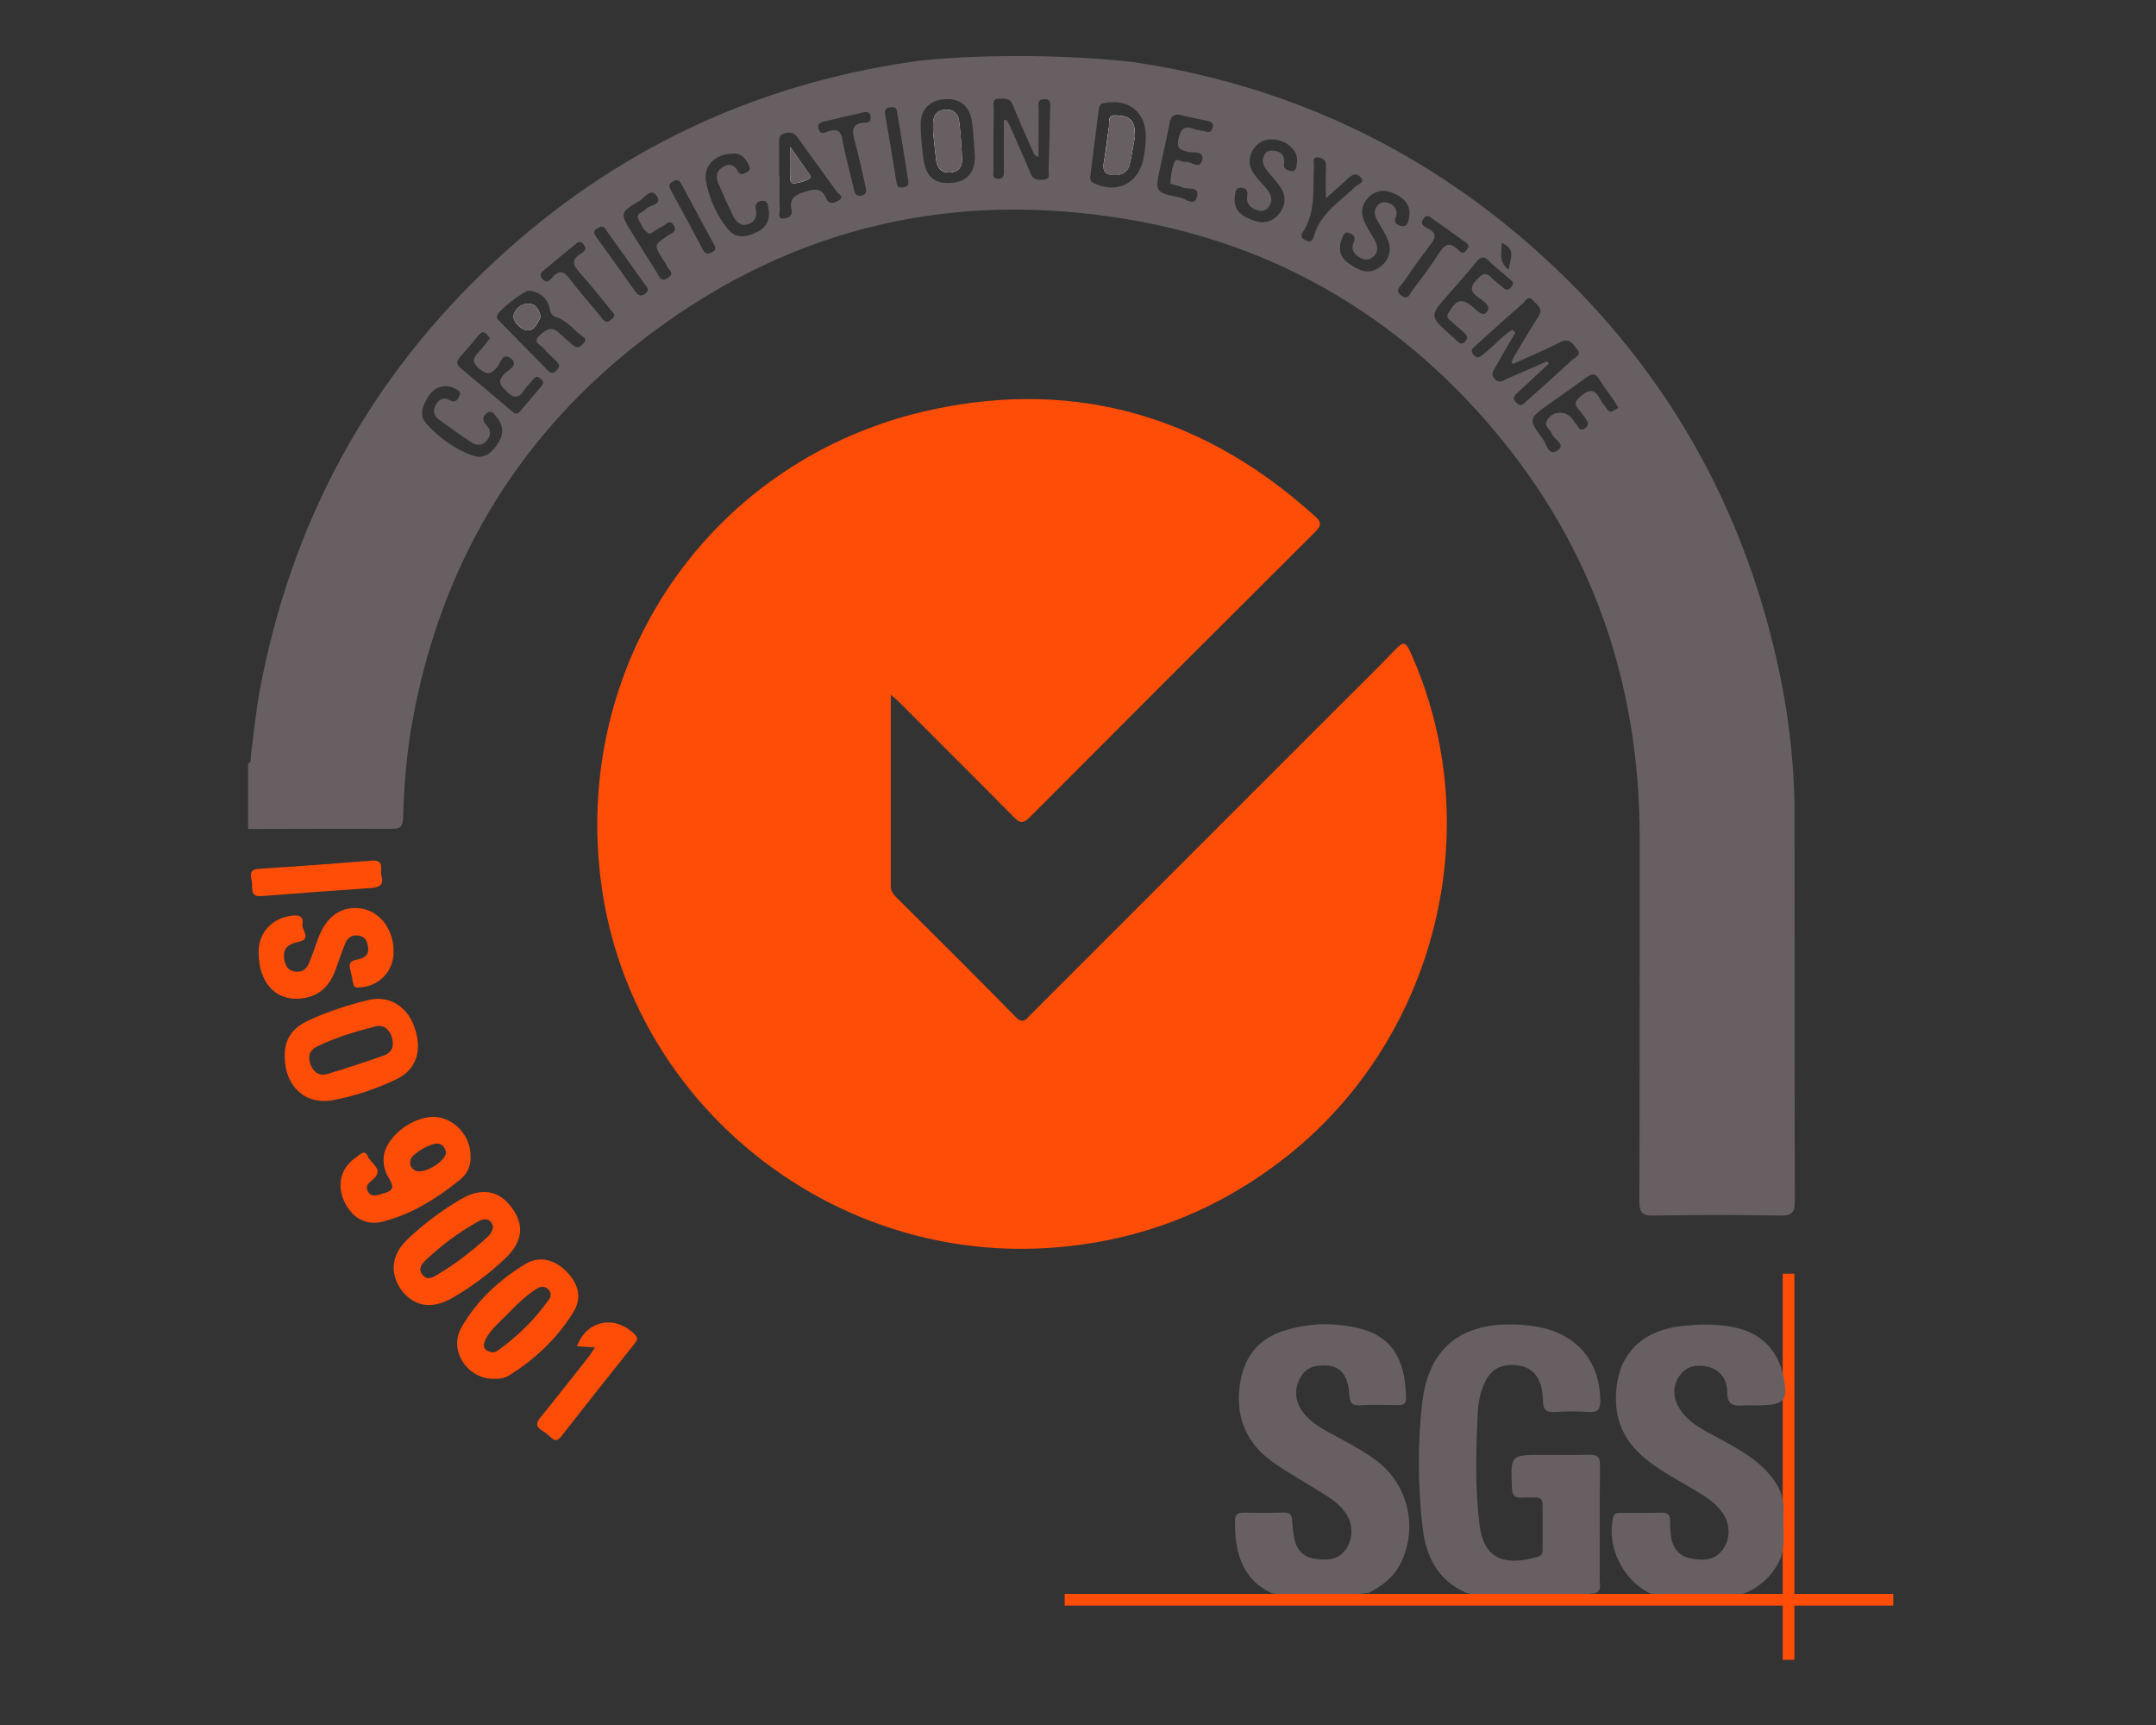
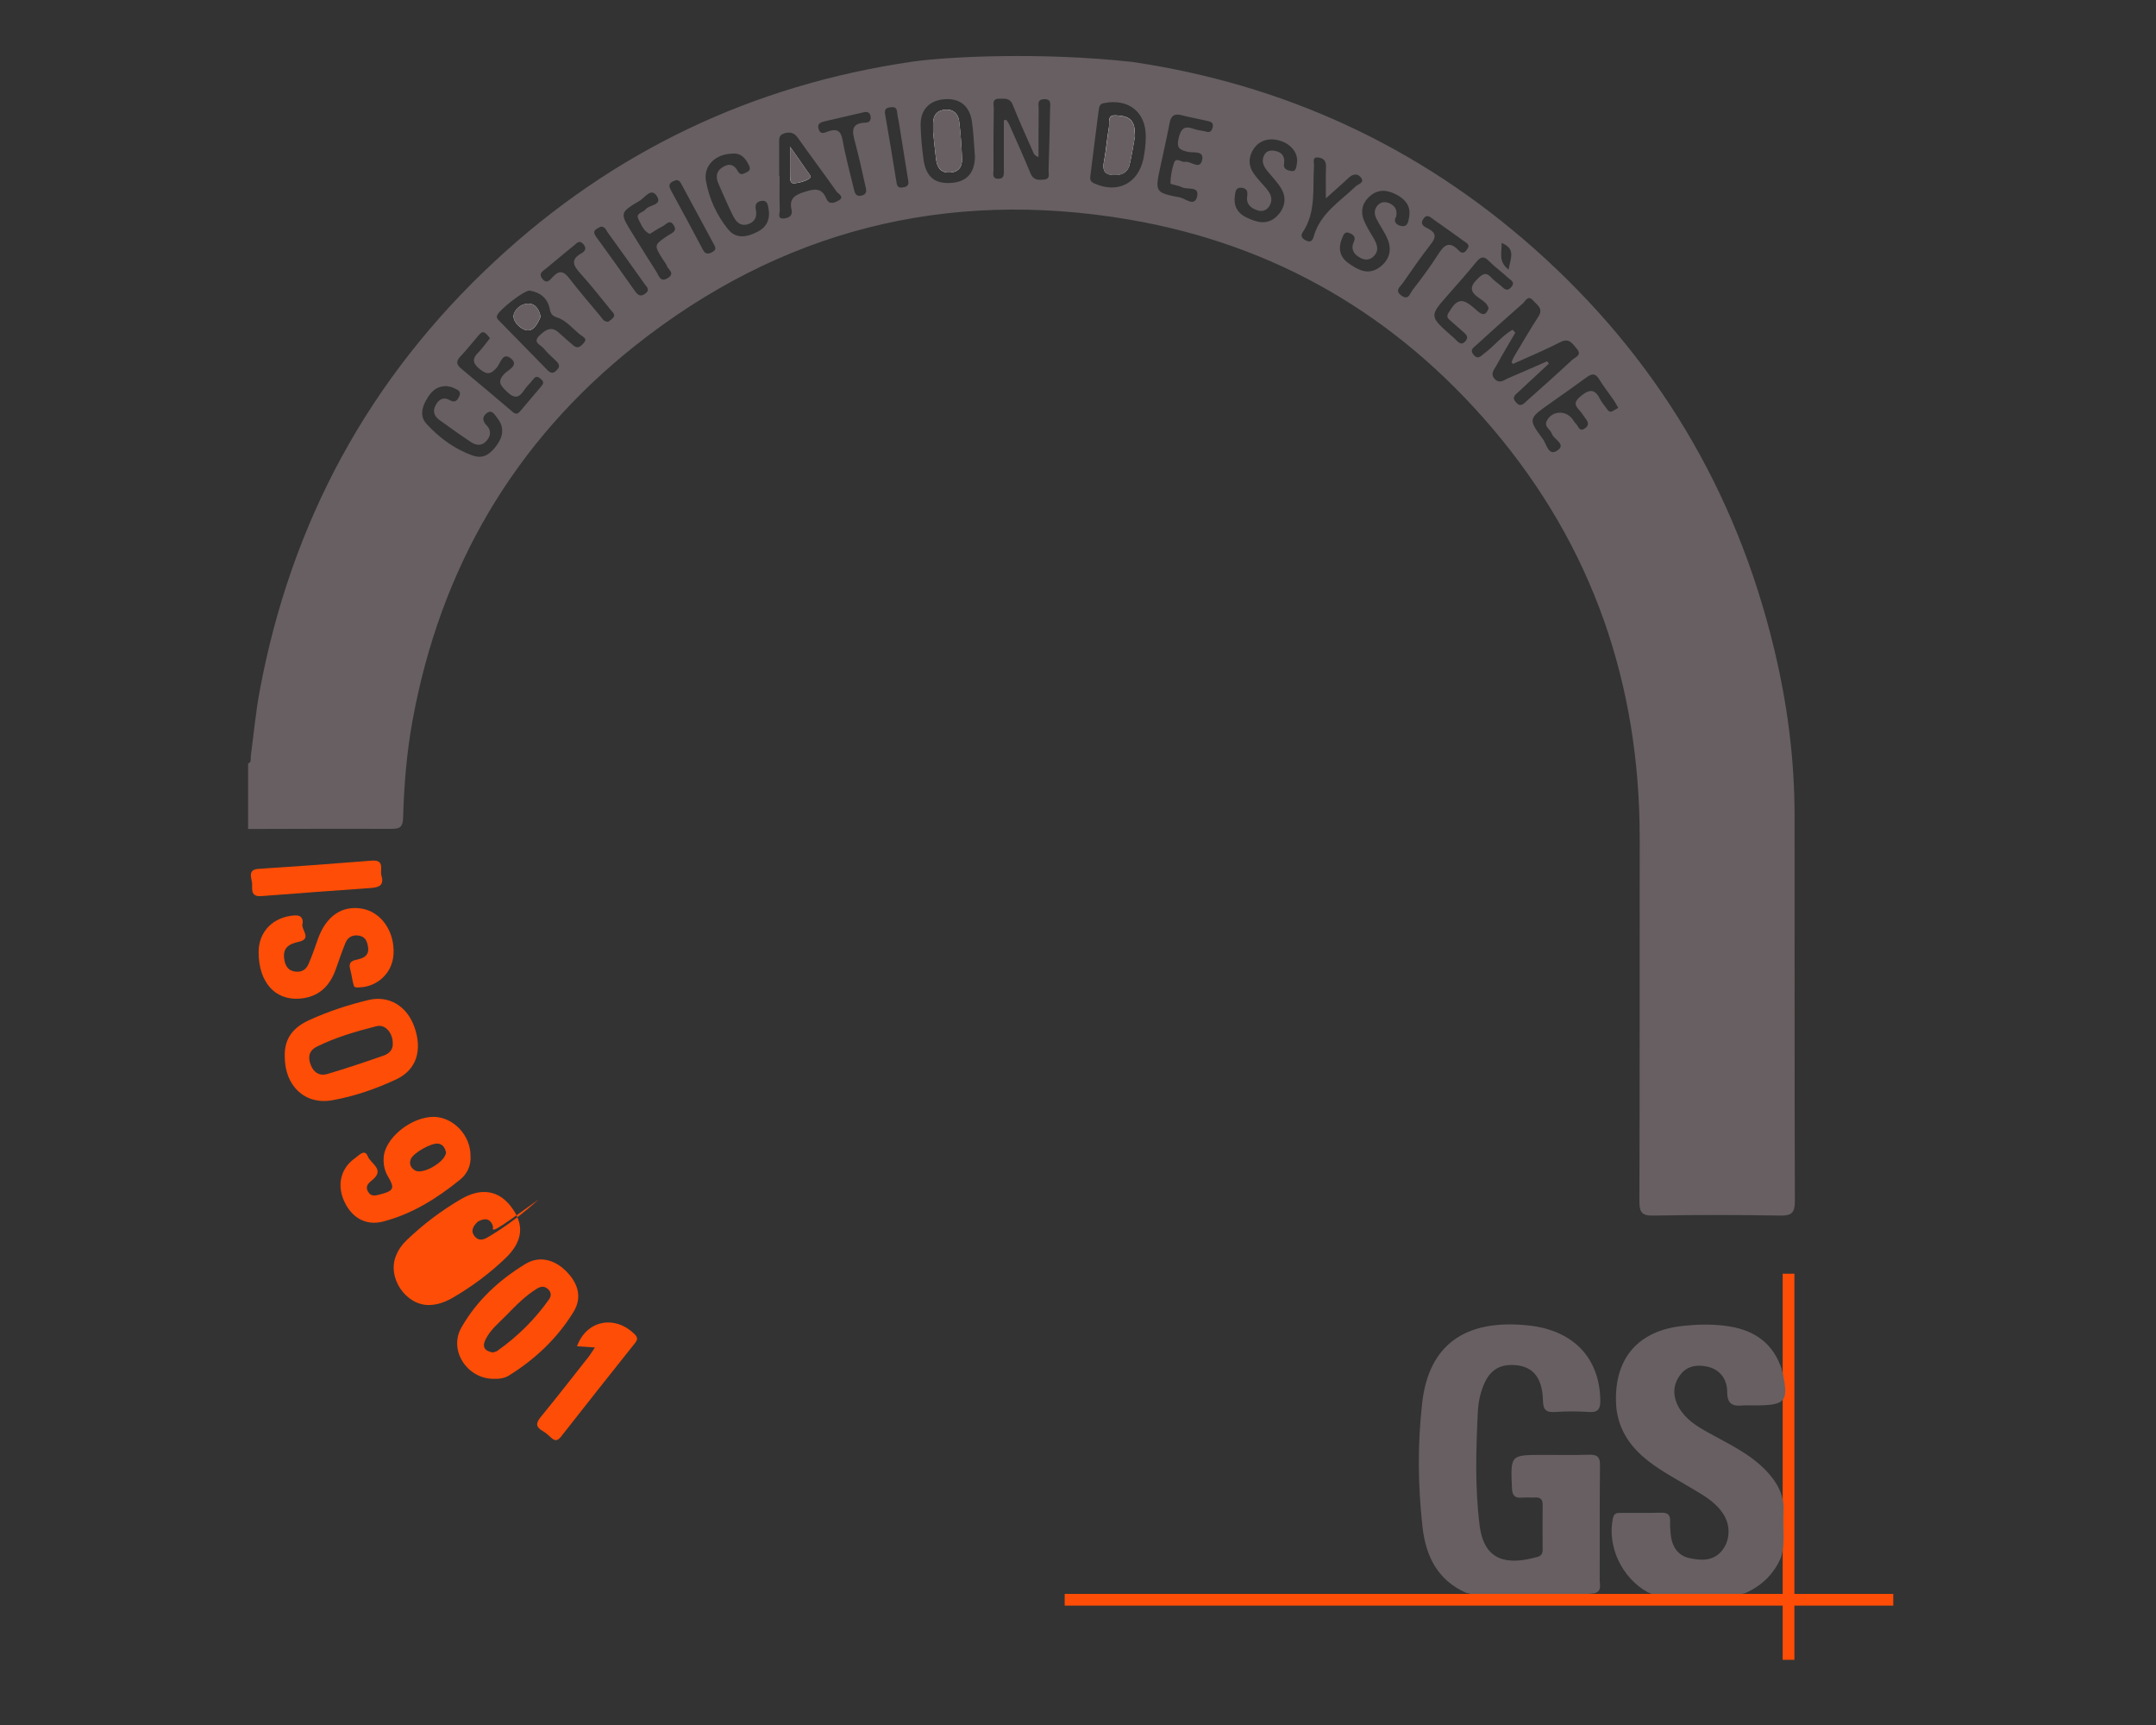
<svg xmlns="http://www.w3.org/2000/svg" version="1.1" id="Calque_1" x="0px" y="0px" width="1417.3px" height="1133.9px" viewBox="0 0 1417.3 1133.9" style="enable-background:new 0 0 1417.3 1133.9;" xml:space="preserve">
  <rect x="0" y="0" width="1417.3" height="1133.9" fill="#333333" stroke="none" />
  <style type="text/css">
	.st0{fill:#FE4D06;}
	.st1{fill:#675F61;}
	.st2{fill:#FEFDFD;}
</style>
  <rect x="1171.9" y="837.2" class="st0" width="7.7" height="253.8" />
  <g>
    <g id="exXdrL_1_">
      <g>
-         <path class="st0" d="M585.6,456.7c0,43.2,0,84.4,0,125.7c0,3.2,1.5,5.3,3.6,7.4c26.2,26.1,52.5,52.1,78.3,78.5     c5.1,5.2,7,1.6,10-1.4c66.5-66.5,132.9-132.9,199.4-199.4c13.6-13.6,27.3-27,40.6-40.8c4.9-5.1,6.6-4.8,9.6,1.8     c52.4,115.9,16.8,256.7-84.8,334.4c-45.9,35.1-97.6,54.2-155.3,57.5c-143.2,8.2-271.2-95.6-291.4-236.9     c-21.1-147.3,71.9-283.4,217.8-314.4c94.9-20.2,179.1,5,251.1,70.3c4.1,3.7,4.4,5.9,0.2,10.1C801.9,412,739.3,474.6,676.8,537.3     c-4.7,4.7-6.9,3.3-10.7-0.6c-25.2-25.5-50.6-50.7-75.9-76.1C589.3,459.7,588.2,458.9,585.6,456.7z" />
        <path class="st1" d="M1048,1047.3c-25.2,2.6-50.5,0.7-75.8,1.2c-2.8,0.1-5.5-1-8.3-1.5c-18.9-8.3-26.6-24.1-28.8-43.4     c-3-27.1-3.3-54.3-0.2-81.4c4.3-38.1,28-55.4,69.8-51c29.9,3.2,46.8,21.6,47.3,49c0.1,5.7-1.2,8.3-7.5,7.9     c-7.4-0.5-14.9-0.5-22.3,0c-5.9,0.4-7.8-1.5-7.9-7.6c-0.4-15.8-7.3-23.2-20.4-23.3c-8.4-0.1-14.1,3.7-17.7,11.2     c-2.9,6.1-4.3,12.6-4.7,19.1c-1.2,25.2-2,50.3,1.2,75.4c3.1,23.8,18.7,25.8,37.8,20.5c2.7-0.7,3.6-2.2,3.6-4.9     c-0.1-9.7-0.1-19.5,0-29.2c0.1-3.7-1.4-5.2-5-5c-2.9,0.2-5.7-0.2-8.6,0.1c-4.8,0.4-6.4-1.5-6.6-6.4c-0.9-21.7-1.1-21.7,20.4-21.7     c10,0,20.1,0.2,30.1-0.1c5.4-0.2,7.5,1.2,7.4,7.1c-0.3,25.2-0.1,50.4-0.2,75.6C1051.9,1042.4,1052.7,1046.2,1048,1047.3z" />
-         <path class="st1" d="M899.7,1047c-20.9,2.8-41.9,2.1-62.9,0.5c-21.4-9.2-25.3-29.5-24.9-48.4c0.1-3.9,2.1-4.8,5.5-4.8     c8.9,0.1,17.8,0.2,26.6-0.1c4.4-0.1,5.3,2,5.5,5.7c0.1,3.1,0.5,6.2,1,9.4c1.1,8.2,5.3,14,13.8,15.3c8.2,1.2,16.2,0.9,21.2-7.4     c4.3-7.2,3.8-16.4-1.4-23.4c-4.4-5.9-10.5-9.7-16.6-13.5c-10-6.2-20.2-11.9-29.9-18.6c-17.5-12.1-25.4-28.9-22.7-50.3     c2.2-17.8,10.8-30.6,28.2-36.4c16.4-5.4,33.1-6,49.9-2c26.3,6.2,30.9,26.7,31.3,45.9c0.1,3.9-2,4.8-5.4,4.7     c-8.3-0.1-16.6-0.3-24.9,0.1c-5.3,0.3-6.7-1.6-7-6.8c-0.7-12.5-5.4-18.5-14.2-19.3c-7.3-0.7-14.1,0.9-17.9,7.7     c-4.1,7.2-3.8,14.9,0.9,21.9c4.5,6.6,11.1,10.7,17.9,14.4c10.8,5.9,21.8,11.4,31.7,18.9c20.7,15.8,27,44.8,14.9,67.9     C915.7,1037.1,908.3,1042.6,899.7,1047z" />
        <path class="st1" d="M1170.3,897.3c0.3,0.8,0.7,1.6,0.9,2.4c5.1,21.7,3.3,24.1-18.4,24.1c-2.3,0-4.6-0.2-6.9,0     c-6.8,0.7-10.5-0.7-10.5-9c0-7.8-4.3-14.4-12.6-16.4c-6.7-1.6-13.6-0.8-18,5c-5.2,6.6-5.4,14.1-1.2,21.7     c4.5,7.8,11.7,12.3,19.3,16.5c13.4,7.5,27.6,13.9,38.4,25.4c7.2,7.6,11.8,16,11.1,26.8c-0.6,10,1.3,20.1-1.6,29.9     c-4.7,10.9-12.6,18.6-23.4,23.4c-12.3,3.4-24.9,1.3-37.3,1.4c-8.9,0.1-18.2,2.3-26.9-1.9c-17.2-9.5-26.8-30.4-22.9-48.7     c0.7-3.1,2.3-3.5,4.8-3.5c9.2,0,18.3,0.1,27.5-0.1c4.2-0.1,5.5,2,5.3,5.8c-0.1,2.6,0.1,5.1,0.3,7.7c0.7,8.1,4.2,14.6,12.6,16.4     c7.6,1.6,15.6,2,21.3-5.1c5.2-6.5,5.6-16.1,1.1-23.4c-4.8-7.9-12.6-12.4-20.2-16.9c-9.8-5.9-20-11.2-29.1-18.2     c-12.9-9.9-21.1-22.4-21.6-39.2c-0.8-29.1,15-46.9,44.1-49.9c9.1-1,18.2-1.2,27.4-0.1C1150.9,873.5,1163.8,880.8,1170.3,897.3z" />
        <path class="st0" d="M187.2,694.6c-0.5-12.8,6.5-19.7,16.1-24.1c12.5-5.7,25.6-10,38.9-13.2c13.6-3.2,25.3,4,30.2,17.7     c5.4,15.2,1.5,28.1-11.8,34.4c-13.4,6.3-27.6,11.2-42.2,13.8C200.2,726.4,187.2,713.5,187.2,694.6z M258.2,685.8     c0-7-5-12.7-10.6-11.3c-13.5,3.4-26.9,7.3-39.4,13.5c-5.3,2.7-5.9,7.1-3.8,12.3c2.1,5.1,6.1,7.1,10.9,5.6     c12.2-3.6,24.4-7.7,36.4-11.9C255.7,692.8,258.5,689.9,258.2,685.8z" />
        <path class="st0" d="M309.3,759.6c0.5,6.5-2.2,12.1-7,15.9c-15.2,12.3-31.6,22.6-50.8,27.5c-11.2,2.8-20.6-2.8-25.4-13.8     c-4.7-10.7-2-21.5,7.5-28.1c2.3-1.6,6.2-6.3,8.2-1c1.8,4.7,11.3,8.5,3.2,15.3c-2.4,2-5.2,4-3.1,7.8c2,3.7,5.3,2.6,8.3,1.8     c8.7-2.3,9.4-4,4.9-11.6c-2.3-3.8-3.1-7.9-2.9-12.3c0.6-12.9,18-27.1,33.1-27C298.1,734.4,309.3,746.2,309.3,759.6z M293.2,757.3     c-0.7-2.5-1.7-5.1-5.2-5.6c-4.5-0.6-16.5,6.2-18,10.3c-1.2,3.3,0.2,5.7,2.8,7.3C277.8,772.5,293.2,763.5,293.2,757.3z" />
-         <path class="st0" d="M282.1,857.8c-15.4,0.2-27.7-18-21.8-32.4c1.6-4,4.1-7.5,7.3-10.5c10.8-10.3,22.7-19.3,35.6-26.8     c13.3-7.7,24.7-5.6,32.8,5.1c8.8,11.5,7.9,22.6-3.5,33.6c-10.7,10.3-22.7,19.2-35.6,26.6C292.2,856,287.4,857.7,282.1,857.8z      M324.1,806.2c-1.7-5.7-5.8-5.6-10-3.2c-12.5,7-23.9,15.5-34.3,25.3c-2.7,2.5-5.2,5.9-2,9.7c3.2,3.8,6.9,1.6,10-0.3     c11.5-6.9,22.1-15.1,32.1-24.1C321.9,811.8,323.8,809.5,324.1,806.2z" />
+         <path class="st0" d="M282.1,857.8c-15.4,0.2-27.7-18-21.8-32.4c1.6-4,4.1-7.5,7.3-10.5c10.8-10.3,22.7-19.3,35.6-26.8     c13.3-7.7,24.7-5.6,32.8,5.1c8.8,11.5,7.9,22.6-3.5,33.6c-10.7,10.3-22.7,19.2-35.6,26.6C292.2,856,287.4,857.7,282.1,857.8z      M324.1,806.2c-1.7-5.7-5.8-5.6-10-3.2c-2.7,2.5-5.2,5.9-2,9.7c3.2,3.8,6.9,1.6,10-0.3     c11.5-6.9,22.1-15.1,32.1-24.1C321.9,811.8,323.8,809.5,324.1,806.2z" />
        <path class="st0" d="M324.7,906.3c-17.4,0.2-30-18.6-21.4-33.7c10-17.6,24.8-31.3,42.1-41.8c9-5.5,18.9-3,26.6,4.6     c8.3,8.2,10.8,17.7,4.9,27.1c-10.6,17.2-25.1,30.9-42.3,41.6C331.6,906,328.1,906.4,324.7,906.3z M324,889c1-0.4,2.3-0.5,3.1-1.2     c13.1-9.3,24.5-20.5,33.8-33.7c1.7-2.4,1.5-4.9-0.8-6.9c-2.3-2-4.6-1.7-7.1-0.2c-7.6,4.7-13.8,11-20,17.4     c-5,5.1-10.7,9.6-13.9,16.2C316.7,885.7,318.9,888.1,324,889z" />
        <path class="st0" d="M170,626.1c-0.1-13.8,9.6-23.5,23.7-24.4c4.9-0.3,5.8,2.9,5.1,5.8c-0.8,3.8,6.6,9.6-2.6,11.6     c-5.8,1.2-10.4,3.7-9.4,10.9c0.5,3.9,1.9,7.4,6.1,8.4c4.4,1.1,8.1-0.5,9.9-4.7c2.4-5.5,4.3-11.2,6.3-16.8     c5.4-14.9,15.9-22,29.1-19.6c12.5,2.3,21.3,15,20.5,29.8c-0.6,12.1-10.2,21.4-22.3,21.9c-1.5,0.1-3.4,0.3-3.8-1.1     c-1.1-3.5-1.4-7.3-2.4-10.9c-1.5-5.6,2.5-5.7,6.2-6.7c3.5-0.9,6.2-3.1,5.6-7.4c-0.5-3.5-1.4-6.9-5.5-7.8     c-4.1-0.9-7.6,0.5-9.3,4.4c-2.4,5.8-4.4,11.8-6.5,17.7c-4,11.3-11.5,18.3-23.8,19.2C180.8,657.6,170.1,645.6,170,626.1z" />
        <path class="st0" d="M391.1,885.7c-5-0.4-8.4-0.6-11.8-0.8c6.2-17,24.6-20.8,37.7-8.1c2.6,2.5,2.1,4,0.2,6.3     c-16.2,20.4-32.4,40.7-48.4,61.2c-2.5,3.2-4.3,2.8-6.8,0.4c-1.7-1.6-3.5-3.1-5.4-4.2c-4.8-2.8-4.2-5.4-0.9-9.4     c10.7-13,21-26.4,31.5-39.6C388.2,890.1,389.2,888.5,391.1,885.7z" />
        <path class="st0" d="M250.7,575.4c2.1,6.7-1.8,7.9-7,8.3c-23.9,1.7-47.9,3.4-71.8,5.3c-8.1,0.7-5.6-5.6-6.3-9.3     c-0.6-3.4-2.5-8.2,4.4-8.6c24.8-1.6,49.6-3.4,74.3-5.4C253.2,565,249.7,571.6,250.7,575.4z" />
        <path class="st2" d="M355.4,208.2c-1-4.6-3.3-8.7-8.2-8.6c-4.9,0-9.4,4.2-9.6,8.2c-0.1,4.1,5,8.8,8.8,9.3     C350.8,217.8,353.5,212.5,355.4,208.2z" />
        <path class="st2" d="M613.4,86.6c0.6,5.9,1.2,12.2,2,18.5c0.7,5.1,3.1,8.6,8.9,8.3c5.8-0.2,8.3-3.7,8.1-9     c-0.3-8.3-0.9-16.6-1.9-24.8c-0.6-4.7-3.8-7.9-8.9-7.5c-5.4,0.3-8.2,3.5-8.2,9C613.4,82.8,613.4,84.5,613.4,86.6z" />
        <path class="st2" d="M746.1,89.6c-0.2-2.8-0.1-4.8-0.6-6.7c-1.7-6.4-7.2-6.8-12.3-7.1c-5.5-0.2-3.7,4.7-4.2,7.7     c-1.3,7.6-1.9,15.3-3.3,22.8c-1.4,7.3,1.9,9,8.3,8.7c4.8-0.2,7.6-2.7,8.6-6.9C744.1,101.8,745,95.3,746.1,89.6z" />
        <path class="st2" d="M519.4,96.5c0,8.3-0.1,13.9,0,19.6c0,1.9,0.1,4.7,2.7,4.4c3.3-0.3,6.8-1.2,9.6-2.9c2.5-1.4-0.1-3.5-1-4.9     C527.5,107.9,524,103.1,519.4,96.5z" />
        <path class="st1" d="M355.4,208.2c-1.9,4.2-4.6,9.5-9,8.9c-3.7-0.5-8.9-5.2-8.8-9.3c0.1-4,4.6-8.2,9.6-8.2     C352.1,199.6,354.4,203.6,355.4,208.2z" />
        <path class="st1" d="M613.4,86.6c0-2.1,0-3.8,0-5.5c0-5.5,2.9-8.7,8.2-9c5.1-0.3,8.3,2.9,8.9,7.5c1.1,8.2,1.6,16.5,1.9,24.8     c0.2,5.2-2.3,8.7-8.1,9c-5.8,0.2-8.2-3.3-8.9-8.3C614.6,98.8,614,92.5,613.4,86.6z" />
        <path class="st1" d="M746.1,89.6c-1.1,5.7-2,12.2-3.5,18.6c-1,4.2-3.8,6.7-8.6,6.9c-6.4,0.3-9.7-1.4-8.3-8.7     c1.5-7.5,2.1-15.2,3.3-22.8c0.5-3-1.2-7.9,4.2-7.7c5,0.2,10.6,0.7,12.3,7.1C745.9,84.7,745.8,86.8,746.1,89.6z" />
        <path class="st1" d="M519.4,96.5c4.7,6.7,8.1,11.4,11.3,16.2c1,1.4,3.5,3.5,1,4.9c-2.8,1.6-6.3,2.5-9.6,2.9     c-2.6,0.3-2.6-2.5-2.7-4.4C519.3,110.4,519.4,104.8,519.4,96.5z" />
      </g>
    </g>
    <rect x="968.4" y="779.2" transform="matrix(6.123234e-17 -1 1 6.123234e-17 -79.303 2023.779)" class="st0" width="7.7" height="544.7" />
    <path class="st1" d="M744.3,40.7c100.1,14.8,188.3,55.5,264,122.5c80.1,71,132.8,158.8,157.9,263c8.7,36,13.5,72.6,13.5,109.6   c0.1,84.5-0.1,169.1,0.2,253.6c0,7.5-1.8,9.7-9.5,9.6c-27.8-0.5-55.6-0.5-83.4,0c-7.9,0.2-9.3-2.3-9.3-9.6   c0.3-79.4,0.1-158.7,0.2-238.1c0.1-101.5-30.9-192.1-96.7-269.6c-63.1-74.3-142.9-121-239.1-137.4   c-120.3-20.5-229.3,7.2-324.8,83.1c-79.5,63.2-127.8,146.1-146.1,246.2c-3.9,21.2-5.6,42.6-6.2,64c-0.2,5.8-1.9,7.2-7.4,7.2   c-31.5-0.1-63,0-94.5,0.1c0-14.3,0-28.7,0-43c2.5-1.1,1.5-3.4,1.8-5.2c1.9-14.2,3.2-28.5,5.8-42.5   c20.7-111.1,71.9-205.7,154.8-282.7C403,99.5,494.4,56,599.2,40.6C622.5,37.2,684.4,34.1,744.3,40.7z M994.3,216.7   c0.6,0.7,1.2,1.3,1.8,2c-4.1,7.1-8.4,14.2-12.3,21.4c-1.5,2.8-4.5,5.6-1.1,9.1c3.1,3.2,5.8,0.7,8.5-0.5c8.6-3.6,17.2-7.5,25.8-11.2   c0.4,0.5,0.8,1,1.2,1.5c-6.7,6.2-13.4,12.4-20,18.6c-2,1.9-4.7,3.5-1.6,6.9c3.1,3.5,5.1,0.8,7.1-1c10-8.9,20.1-17.9,29.9-27   c1.8-1.7,6.6-3,3-7.2c-2.8-3.2-4.9-7.5-10.9-4.4c-10.1,5.2-20.7,9.6-31.1,14.3c-0.3-0.4-0.6-0.7-1-1c0.6-1.3,1-2.7,1.7-3.8   c5.3-8.8,10.4-17.7,16-26.3c3.6-5.5-1.1-7.8-3.6-10.7c-3.2-3.7-5,0.6-6.7,2.1c-10.3,9-20.5,18.2-30.6,27.4c-1.7,1.6-4.4,3-1.8,6.2   c2.9,3.6,4.8,1,7-0.7C982,227.7,987.1,221,994.3,216.7z M659.9,79c0.6-0.1,1.2-0.1,1.7-0.2c0.6,1,1.3,1.9,1.8,2.9   c4.7,10.7,9.6,21.4,14,32.2c1.9,4.7,5.3,4.5,9.1,4.1c4.1-0.4,2.7-3.8,2.8-6c0.4-13.4,0.8-26.9,1-40.3c0-2.9,1.2-6.8-4.1-6.5   c-4.8,0.3-3.3,3.9-3.4,6.4c-0.1,10.6-0.1,21.2-0.1,31.7c-2.2-0.9-2.9-1.8-3.3-2.8C674.8,90,670,79.6,665.8,69   c-1.9-4.9-5.5-4.1-9.1-4.1c-4.8,0-3.4,3.8-3.4,6.3c-0.2,13.4-0.3,26.9-0.2,40.4c0,2.3-1.2,5.7,2.9,5.9c4.5,0.2,3.9-3.4,3.9-6.1   C659.9,100.6,659.9,89.8,659.9,79z M348.1,191c-3.9,0-20.7,13.2-21.4,16.6c-0.4,1.8,0.9,2.6,1.8,3.6c10.4,10.6,20.8,21.2,31.2,31.9   c2.2,2.2,3.8,2.8,6.3,0.2c2.7-2.8,1.3-4.4-0.8-6.4c-2.7-2.6-5.5-5-7.8-7.9c-1.9-2.4-7.7-3.9-2.6-8.6c3.8-3.6,7.7-6.3,12.6-1.7   c3.1,2.9,6.4,5.7,9.7,8.5c2.8,2.3,4.7,0.4,6.5-1.6c1.4-1.5,1.8-2.9-0.2-4.2c-6-3.9-10.2-10.4-17.1-12.7c-3.2-1-4.3-2.4-4.9-5.6   C360,195.9,355,192.1,348.1,191z M640.9,102.9c-0.7-8.3-0.9-15.8-2-23.1c-1.5-10.2-8-15.3-17.8-14.6c-10.2,0.7-16.2,7-15.9,17.5   c0.2,7.4,0.9,14.9,1.9,22.2c1.7,11.6,7.6,16.2,18.7,15.3C635.9,119.3,640.8,113.3,640.9,102.9z M753.2,90   c0.2-16.3-11.3-25.5-27.6-22.2c-2.6,0.5-3,2.2-3.3,4.3c-1.8,14.2-3.7,28.4-5.4,42.6c-0.2,2-1,4.2,2.1,5.7   c15.3,7.1,29,0.5,32.6-15.8C752.6,99.6,753.2,94.8,753.2,90z M917.8,142.4c-2.2,3.4,0.5,5.8,3.7,6.2c4.3,0.6,4.4-3.8,4.9-6.5   c1-6.5-2.4-10.9-7.9-13.9c-6-3.3-12-4.2-17.6,0.4c-4.9,4-6.7,9.5-4.6,15.4c1.6,4.5,4.4,8.6,6.8,12.8c2.3,4,3.7,7.9-0.1,11.7   c-2.6,2.6-5.8,2.6-8.7,1c-4.2-2.2-6.6-5.5-4.3-10.6c1.5-3.3-0.5-4.8-3.1-5.8c-3.3-1.2-3.8,1.7-4.7,3.6c-2.6,6.3-1.6,12,4,16.1   c6.2,4.5,13,8.3,20.4,3.1c6.3-4.4,8.6-10.9,5.8-18.1c-1.9-5-5.3-9.4-7.7-14.3c-1.4-2.9-1.5-6.2,1.2-8.8c2.3-2.3,5.1-2.2,7.9-0.9   C917.1,135.5,918.7,138,917.8,142.4z M512.2,115.8c0.1,0,0.2,0,0.3,0c0,7.4-0.2,14.9,0.1,22.3c0.1,2-1.9,6,2.8,5.5   c2.9-0.3,5.9-1.8,5-5.5c-1.8-7.3,1.8-9.9,8.3-11.9c6.3-2,11.3-3.3,14.5,4.3c1.7,4.2,5.2,2.9,7.9,1.4c4.4-2.4,0.1-4.4-1-5.8   c-8.4-11.9-17.2-23.6-25.6-35.5c-2.4-3.4-5-4-8.8-3c-3.9,1.1-3.5,3.9-3.5,6.7C512.2,101.5,512.2,108.7,512.2,115.8z M835.8,91.6   c-5.6,0.1-9.8,2.7-12.5,7.6c-2.7,5-2.4,10.1,0.7,14.6c2.4,3.5,5.4,6.6,8.2,9.8c3,3.5,4.9,7.2,2.4,11.6c-1.8,3-4.6,4.2-8.1,3   c-4.5-1.5-7.5-4.2-6.6-9.5c0.5-3.2-0.6-5-3.8-5.3c-3.8-0.4-4,2.8-4.3,5.1c-1,6.3,1.3,11.2,7.1,14.2c7,3.5,14.3,5.6,20.6-0.7   c5-5,6.6-11.6,2.8-18c-2.4-4.1-5.9-7.6-9-11.4c-2.7-3.3-4.4-6.8-2.1-10.9c1.4-2.6,4-3,6.7-2.6c4.8,0.8,6.9,3.7,6.2,8.5   c-0.6,3.7,2.4,4.4,4.7,4.8c3.3,0.6,3.3-2.6,3.7-4.6C854.2,99.5,846.3,91.8,835.8,91.6z M978.6,202.7c-0.9-3.5-3.9-5.1-6.3-6.8   c-5.7-3.9-6.5-7.2-1.1-12.5c3.6-3.6,5.8-4.8,9.4-0.7c1.7,1.9,3.9,3.3,5.9,5c2.1,1.8,4,4.5,7,1c2.8-3.3-0.4-4.5-2-6   c-4.2-3.9-8.9-7.3-12.9-11.3c-3.4-3.5-5.4-2.4-8.1,0.8c-5.8,7.1-11.9,14-17.9,20.8c-13.1,14.8-13.1,14.7,1.3,27.5   c1.3,1.1,2.6,2.2,3.8,3.5c1.9,1.9,3.6,2.7,5.7,0.2c2.1-2.5,0.7-4.1-1.1-5.7c-3-2.6-6-5.3-9-7.9c-1.6-1.4-2.6-2.4-1.1-4.9   c5.5-9.4,8.9-10.1,16.9-3.2c1.3,1.1,2.5,2.4,4,3.3C976.4,207.7,977.5,205.1,978.6,202.7z M1063.8,268.1c-1.4-2.4-2-3.7-2.8-4.8   c-3.2-4.7-6.8-9.2-9.8-14.1c-2.5-4.1-4.9-3.6-8.2-1.2c-8.1,5.9-16.3,11.7-24.4,17.4c-13.9,9.8-14.1,10-4.2,23.4   c2.3,3.2,3.6,11.7,9.8,7c5.3-4-2.9-7-4.1-10.8c-0.9-2.8-5.1-4.5-3.4-8.1c3.2-6.9,12.4-7.6,17-1.4c0.8,1.2,1.6,2.4,2.6,3.4   c1.5,1.7,2.1,5.2,5.7,2.6c3-2.2,1.9-4.3,0.2-6.5c-1.4-1.8-2.5-3.9-4.1-5.5c-3.7-3.9-2.7-6,1.4-9.4c5.7-4.6,9.1-4.2,12.3,2.2   c1.3,2.5,3.3,4.7,4.9,7c1,1.3,2.1,1.8,3.6,0.8C1061.4,269.4,1062.7,268.8,1063.8,268.1z M322.1,222.3c-1.1-1.3-1.9-2.5-3-3.3   c-1.9-1.5-3.1-0.1-4.3,1.2c-4.1,4.8-8,9.7-12.3,14.3c-2.9,3.1-2.4,5.2,0.6,7.7c11,9.1,21.9,18.4,32.8,27.6c1.7,1.5,3.5,3.4,5.8,0.8   c4.8-5.7,9.6-11.4,14.4-17c1.8-2.2,0.8-3.4-1-4.9c-2.2-1.8-3.5-0.9-4.9,1c-1.7,2.3-4,4.2-5.5,6.6c-3.4,5.1-6.3,6.1-11.3,1.3   c-4.2-4.1-7-6.6-1.6-12.1c2.2-2.3,9.4-5.3,4.3-9.7c-5.7-4.9-7.1,3.1-9.5,5.8c-3.8,4.3-6.2,5-11,1.2c-5.1-4.1-5.4-7.1-0.8-11.5   C317.5,228.5,319.6,225.4,322.1,222.3z M792.2,86.3c2.8,1.2,4.3,0.2,5-2.6c0.8-3.4-1.7-3.8-3.9-4.3c-5.6-1.3-11.2-2.3-16.7-3.7   c-4.6-1.2-6.8,0.4-7.7,5c-1.8,9.5-4,19-6,28.4c-3.7,17.1-3.8,17.5,12.9,20.7c3.4,0.7,9.7,6.6,11.2-0.9c1.4-6.8-6.5-4-10-5.8   c-2.4-1.3-7.6-1.8-7.6-2.6c0.1-4.5,0.9-9,2.3-13.3c1.5-4.3,4.8-0.3,7.3-0.8c3.8-0.8,9.8,5.8,11.3-1.4c1.3-6.2-6.1-4.4-9.5-5.2   c-5.6-1.3-7.5-2.7-6-9c1.5-6.3,3.8-8.3,9.9-6.1C787.1,85.6,789.7,85.8,792.2,86.3z M293.7,253.8c-7.5-0.1-10.9,4.4-13.7,9.5   c-2.9,5.1-3.8,10.8,0.3,15.2c8.5,9.3,18.6,16.8,30.7,21c7.2,2.5,11.9-1.7,15.8-7.2c4.1-5.7,4.7-11.7,0.2-17.4   c-1.7-2.1-3.5-6.2-7.2-3.2c-2.9,2.3-2.7,5.1,0.2,8c3,3.1,2.7,6.7-0.1,10c-3,3.5-6.7,3.2-10.1,1c-7.1-4.7-14.1-9.7-21-14.7   c-3.3-2.4-4.6-5.7-2.4-9.7c2.1-3.9,5.2-5.6,9.2-3.3c3.8,2.2,5.3-0.2,6.4-2.8c1.5-3.6-2-4.2-4-5.3   C296.5,254.1,294.6,254.1,293.7,253.8z M481.4,101c-11.2,0.2-19.1,8-17.3,18.1c2.1,11.5,7,22.3,14.5,31.6c5.3,6.5,12.1,5.2,18.7,2   c6.6-3.1,9.2-8.4,7.9-15.5c-0.4-2.4-0.7-5.6-4.3-5.2c-3.5,0.4-4.8,2.4-4,6c0.9,4.5-0.7,8-5.3,9.4c-4.9,1.5-7.7-1.6-9.6-5.3   c-3.5-6.9-6.4-14-9.6-21.1c-2-4.4-1.8-8.4,2.8-11.2c4.4-2.8,7.6-1.4,9.9,2.8c1.7,3.1,3.8,1.5,5.8,0.6c3.1-1.4,2-3.5,0.9-5.6   C489.5,103.1,486.2,100.4,481.4,101z M427.1,153.8c-4.2-2.1-5.5-6.1-7.3-9.5c-2.3-4.4,3-4.5,4.6-6.7c2.4-3.1,11.3-2.6,7.4-8.7   c-3.7-5.9-7.9,1-11.2,3c-13.3,7.9-13.2,8.1-4.9,21.5c5.3,8.5,10.5,17,15.9,25.4c1.6,2.5,2.5,7.1,7.5,3.9c4.7-3,0.4-5.3-0.6-7.7   c-0.6-1.6-1.7-2.9-2.7-4.4c-6-9.6-6-9.5,3.3-15.8c2.4-1.6,6.5-2.7,3.7-6.9c-2.6-4-4.9-0.3-7.1,0.8C432.8,150.1,430,152,427.1,153.8   z M871.6,130.4c0-8.4-0.2-14.7,0.1-20.9c0.2-4.3-2.5-5.9-5.6-6c-3.6-0.2-2.2,3.3-2.3,5.2c-1,15,1.6,30.5-7.5,44.1   c-1.6,2.4-0.2,4.1,2.3,5.3c3,1.5,4.3-0.1,5-2.6c4.2-15.2,17.2-23,27.6-33c1.7-1.6,6.4-2.4,3.2-6.1c-2.5-2.8-5.5-1.8-8.2,0.8   C881.9,121.3,877.4,125.1,871.6,130.4z M399.8,211.5c0.9-0.7,2.1-1.4,3.1-2.4c2-2.2,0-3.7-1.2-5.1c-6.7-8.2-13.2-16.6-20.3-24.4   c-4.6-5.1-6.5-9,0.8-13.1c2.5-1.4,3.7-3.4,1.1-6.2c-2.5-2.7-4-0.5-5.7,0.8c-6.2,5.1-12.4,10.1-18.5,15.3c-2,1.7-5.4,3.1-2.6,6.8   c3,3.9,5.2,0.6,6.9-1.2c4.2-4.5,7.1-3.9,10.8,0.9c6.6,8.6,13.7,16.8,20.7,25.2C396,209.6,397,211.5,399.8,211.5z M568.2,73.7   c-8.7,2-17,3.9-25.4,5.9c-2.7,0.7-6,1.2-4.6,5.4c1.3,3.9,4.1,2.1,6.4,1.3c5.5-1.8,8.2-0.5,9.3,5.8c1.9,10.7,4.8,21.2,7.3,31.7   c0.7,2.8,1.2,5.8,5.4,4.7c3.8-1,2.8-3.9,2.3-6.2c-2.1-9.5-4.2-19-6.7-28.4c-1.8-6.8-3.6-13.1,7-13.3c2.5-0.1,3.4-1.6,3.1-4.1   C571.9,73.8,570.1,73.4,568.2,73.7z M965.4,162.1c-0.1-2.1-1.9-2.8-3.2-3.7c-6.5-4.7-13-9.4-19.5-13.9c-2.2-1.5-4.6-4.4-7.1-0.5   c-2.5,3.9,1.2,5.2,3.4,6.4c5.9,3.1,4.6,6.3,1.2,10.6c-6.3,8.1-12.2,16.6-18,25c-1.7,2.4-5.7,5-0.8,8.4c4.5,3.1,5.4-1.4,7-3.5   c5.9-7.7,11.8-15.5,17-23.7c3.8-6,7.2-9.1,13.3-2.8C962,168,963.9,165.1,965.4,162.1z M597,118.5c-2-12.2-4-24.8-6-37.5   c-0.4-2.5-1.1-5-1.3-7.6c-0.4-3.4-2.6-3.1-5-2.8c-2.4,0.4-3.3,1.6-2.9,4.2c2.6,15.1,5.2,30.3,7.6,45.4c0.4,2.6,1.5,3.4,4,3   C595.9,122.9,597.8,122,597,118.5z M444.4,118.4c-3,1.1-5.8,2.2-3.4,6.6c7.1,13,14.2,26.1,21.1,39.2c1.7,3.2,3.7,2.8,6.3,1.4   c3.2-1.7,1.5-3.8,0.5-5.7c-6.9-12.8-13.8-25.6-20.7-38.4C447.4,120.1,446.8,118.3,444.4,118.4z M394.9,149c-2.6,1.5-6.2,2.2-3,6.7   c8.6,11.7,17,23.6,25.4,35.5c1.9,2.7,3.7,4.2,6.9,1.8c3.4-2.5,0.9-4.5-0.5-6.4c-8.1-11.4-16.2-22.8-24.4-34.1   C398.3,150.9,397.6,148.8,394.9,149z M991.7,177.2c1.2-7.2,5.1-13.7-4.6-17.5C987.4,165.8,984.7,171.9,991.7,177.2z" />
  </g>
</svg>